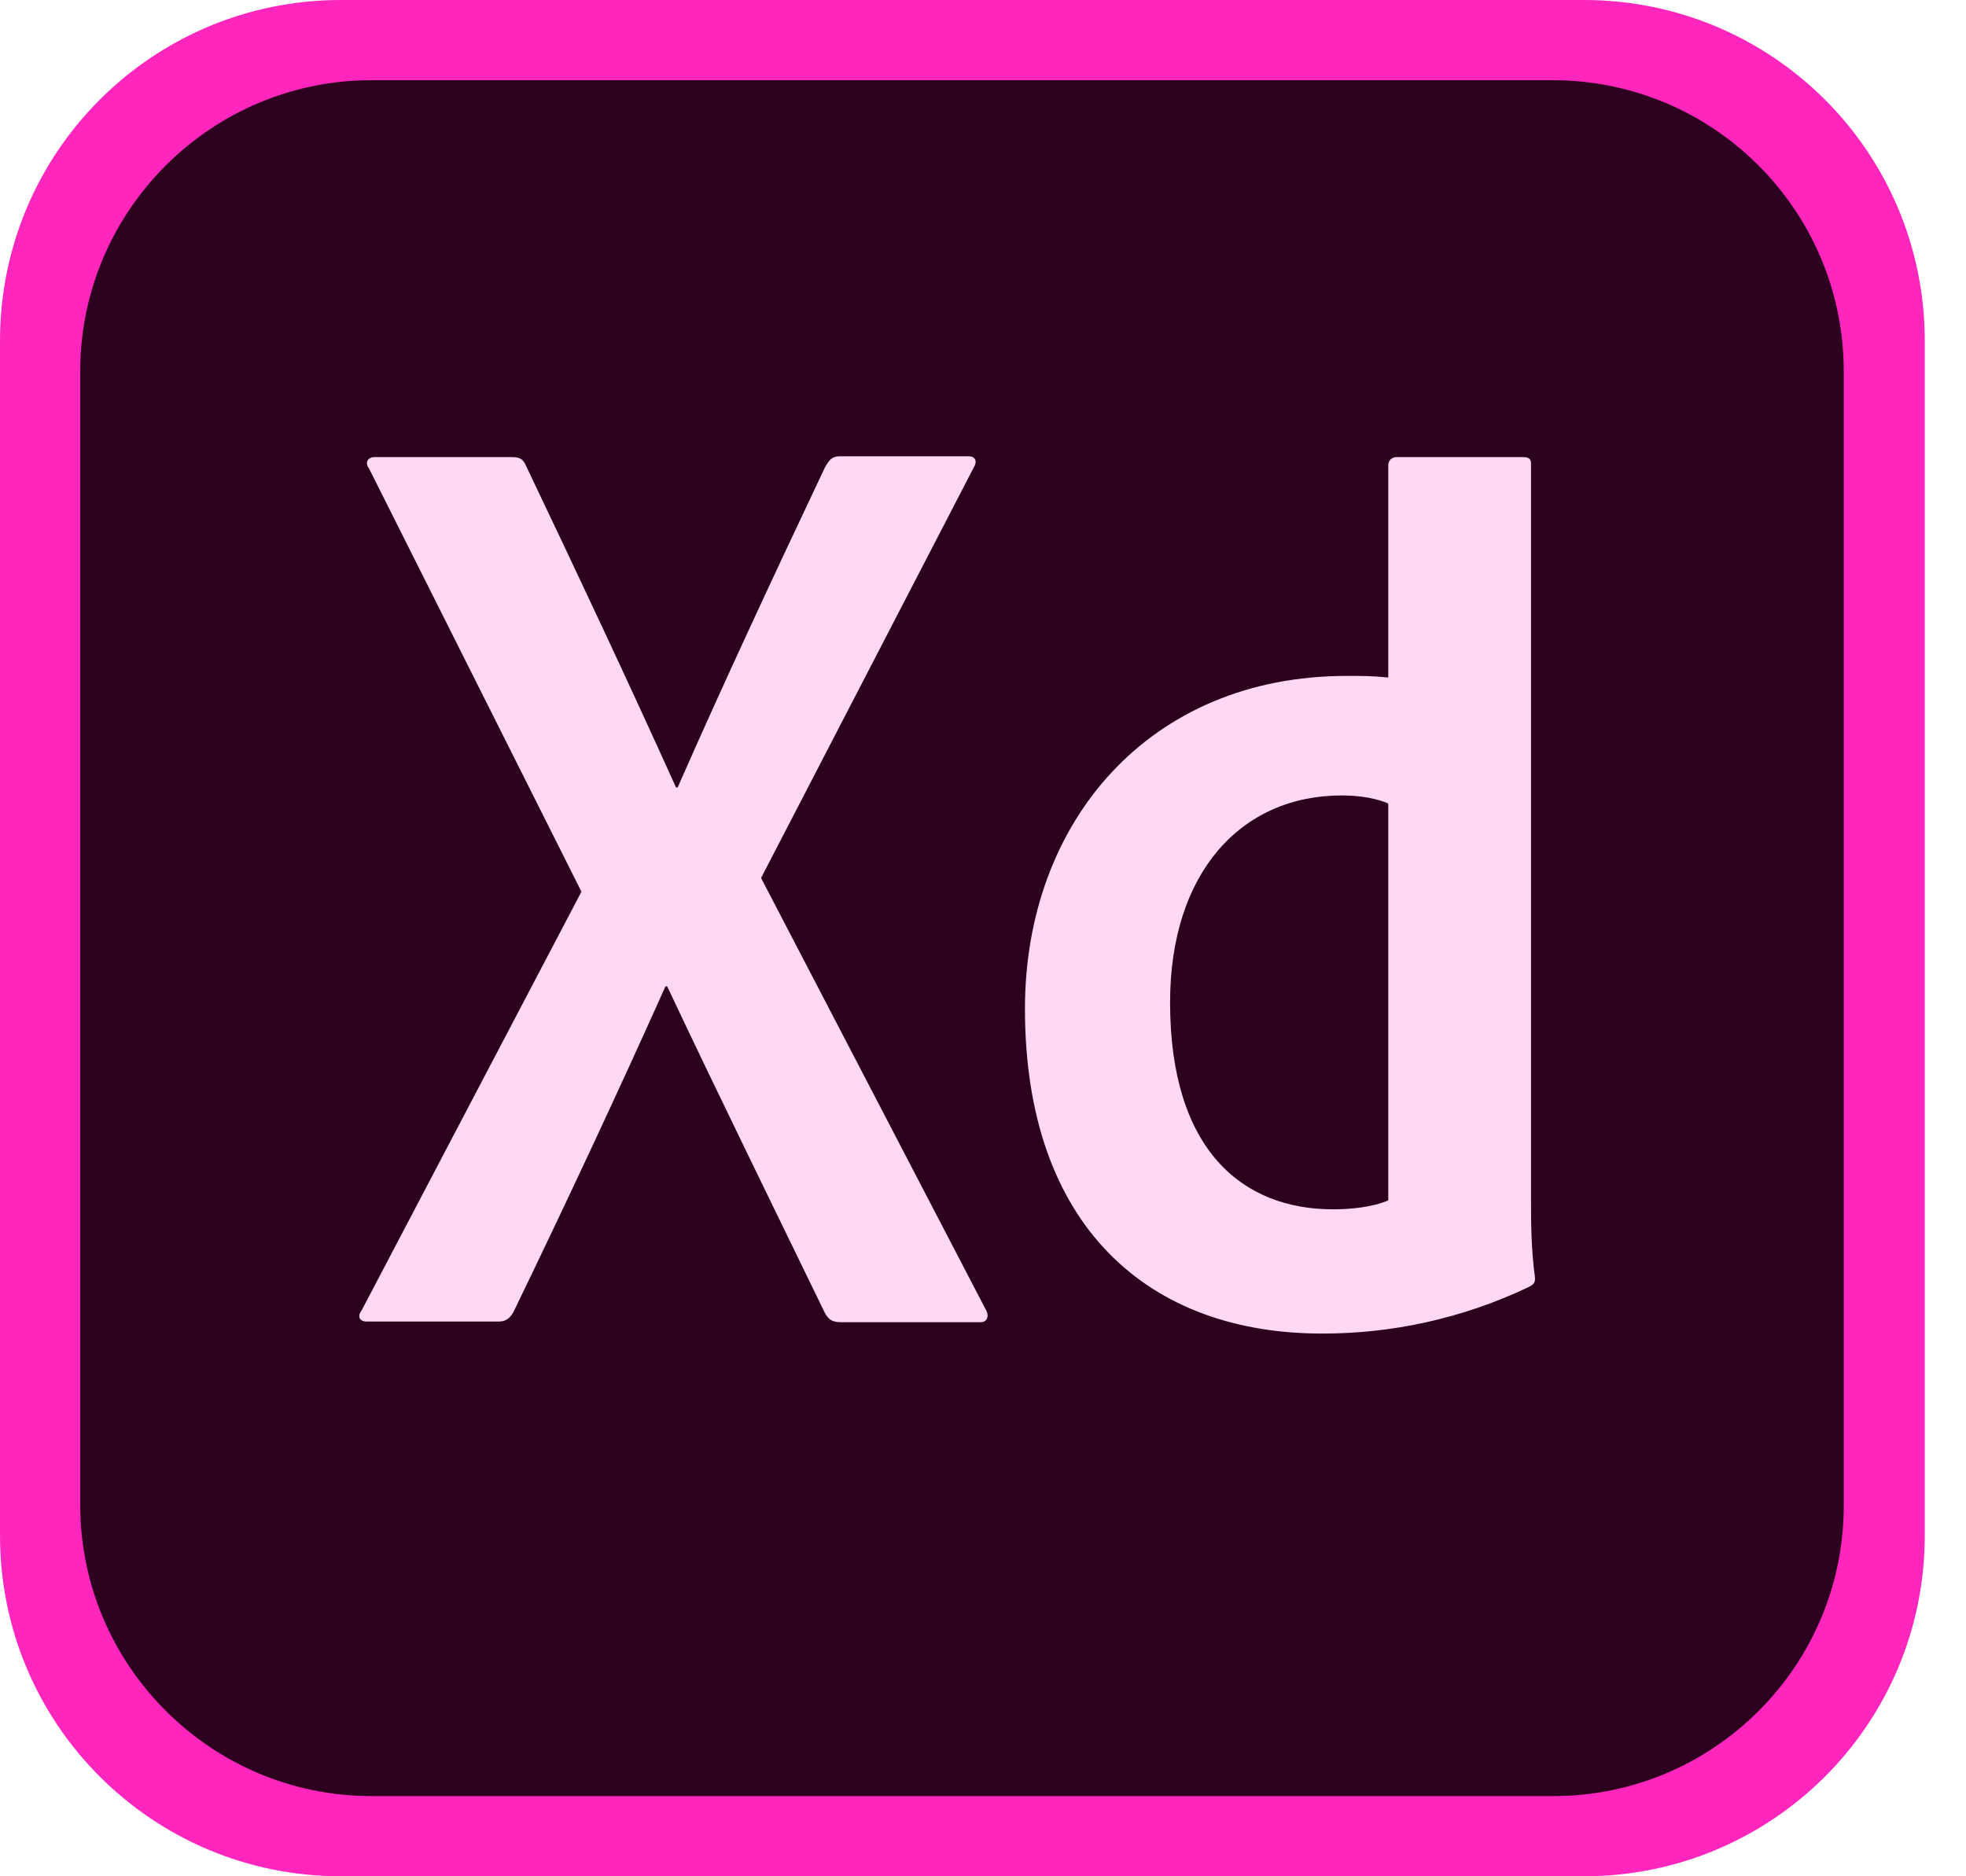
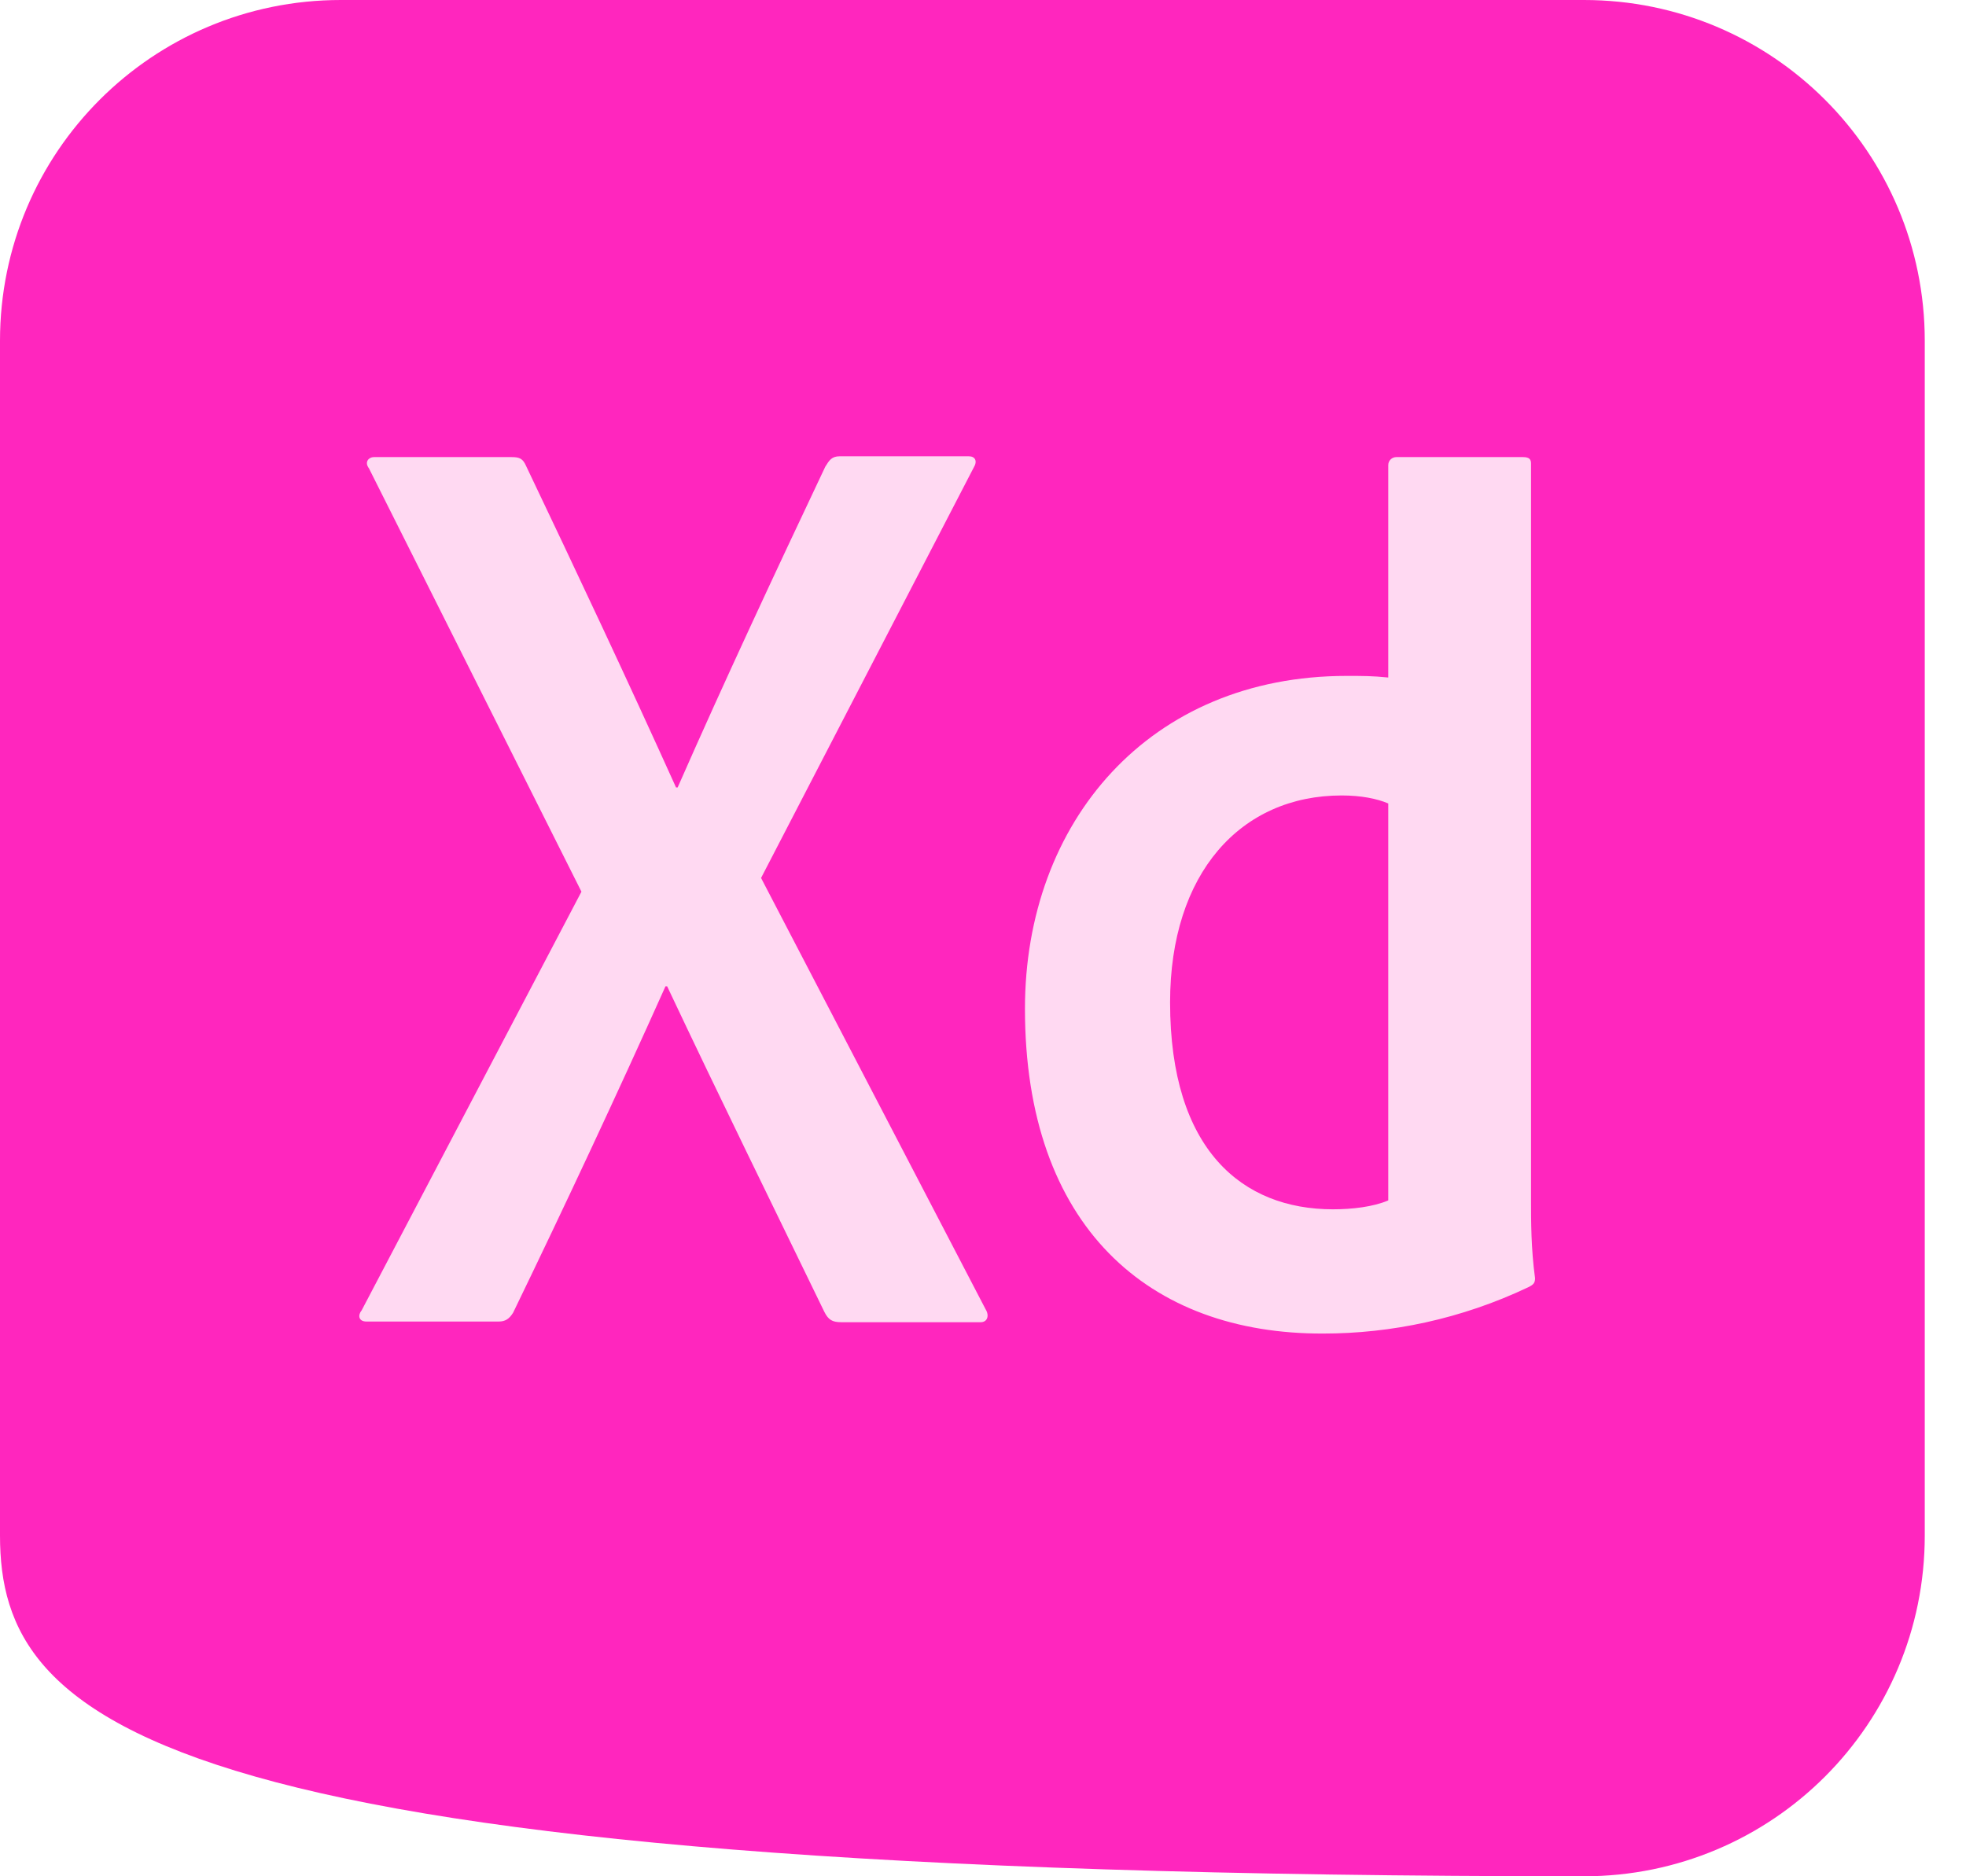
<svg xmlns="http://www.w3.org/2000/svg" width="44" height="42" viewBox="0 0 44 42" fill="none">
  <g clip-path="url(#clip0_0_2042)">
-     <path d="M35.449 42H7.628C3.41 42 0 38.59 0 34.372V7.628C0 3.41 3.41 0 7.628 0H35.449C39.667 0 43.077 3.41 43.077 7.628V34.372C43.077 38.59 39.667 42 35.449 42Z" fill="#FF26BE" />
-     <path d="M34.767 40.205H8.31C4.721 40.205 1.795 37.279 1.795 33.69V8.31C1.795 4.721 4.721 1.795 8.31 1.795H34.749C38.357 1.795 41.264 4.721 41.264 8.31V33.672C41.282 37.279 38.356 40.205 34.767 40.205Z" fill="#2E001F" />
+     <path d="M35.449 42C3.41 42 0 38.59 0 34.372V7.628C0 3.41 3.41 0 7.628 0H35.449C39.667 0 43.077 3.41 43.077 7.628V34.372C43.077 38.59 39.667 42 35.449 42Z" fill="#FF26BE" />
    <path d="M17.033 19.653L22.059 29.309C22.148 29.453 22.095 29.597 21.95 29.597H18.826C18.628 29.597 18.539 29.544 18.449 29.365C17.3 26.995 16.133 24.626 14.931 22.078H14.894C13.817 24.483 12.632 27.014 11.484 29.384C11.395 29.527 11.305 29.582 11.16 29.582H8.202C8.023 29.582 8.004 29.439 8.095 29.33L13.013 19.96L8.257 10.483C8.148 10.34 8.257 10.232 8.364 10.232H11.452C11.631 10.232 11.703 10.268 11.774 10.43C12.904 12.799 14.053 15.241 15.13 17.627H15.166C16.207 15.258 17.357 12.799 18.47 10.447C18.559 10.304 18.613 10.214 18.794 10.214H21.683C21.826 10.214 21.881 10.323 21.792 10.466L17.033 19.653ZM22.939 22.579C22.939 18.397 25.722 15.13 30.137 15.13C30.514 15.13 30.71 15.13 31.07 15.166V10.411C31.07 10.302 31.16 10.232 31.25 10.232H34.086C34.229 10.232 34.265 10.285 34.265 10.375V26.852C34.265 27.337 34.265 27.947 34.355 28.612C34.355 28.72 34.319 28.755 34.212 28.81C32.704 29.528 31.124 29.851 29.616 29.851C25.72 29.866 22.938 27.462 22.939 22.579ZM31.069 17.985C30.817 17.877 30.459 17.806 30.028 17.806C27.766 17.806 26.187 19.547 26.187 22.438C26.187 25.741 27.804 27.07 29.832 27.07C30.262 27.07 30.729 27.016 31.07 26.871V17.985H31.069Z" fill="#FFD9F2" />
  </g>
  <defs>
    <clipPath id="clip0_0_2042">
      <rect width="43.077" height="42" fill="white" />
    </clipPath>
  </defs>
</svg>